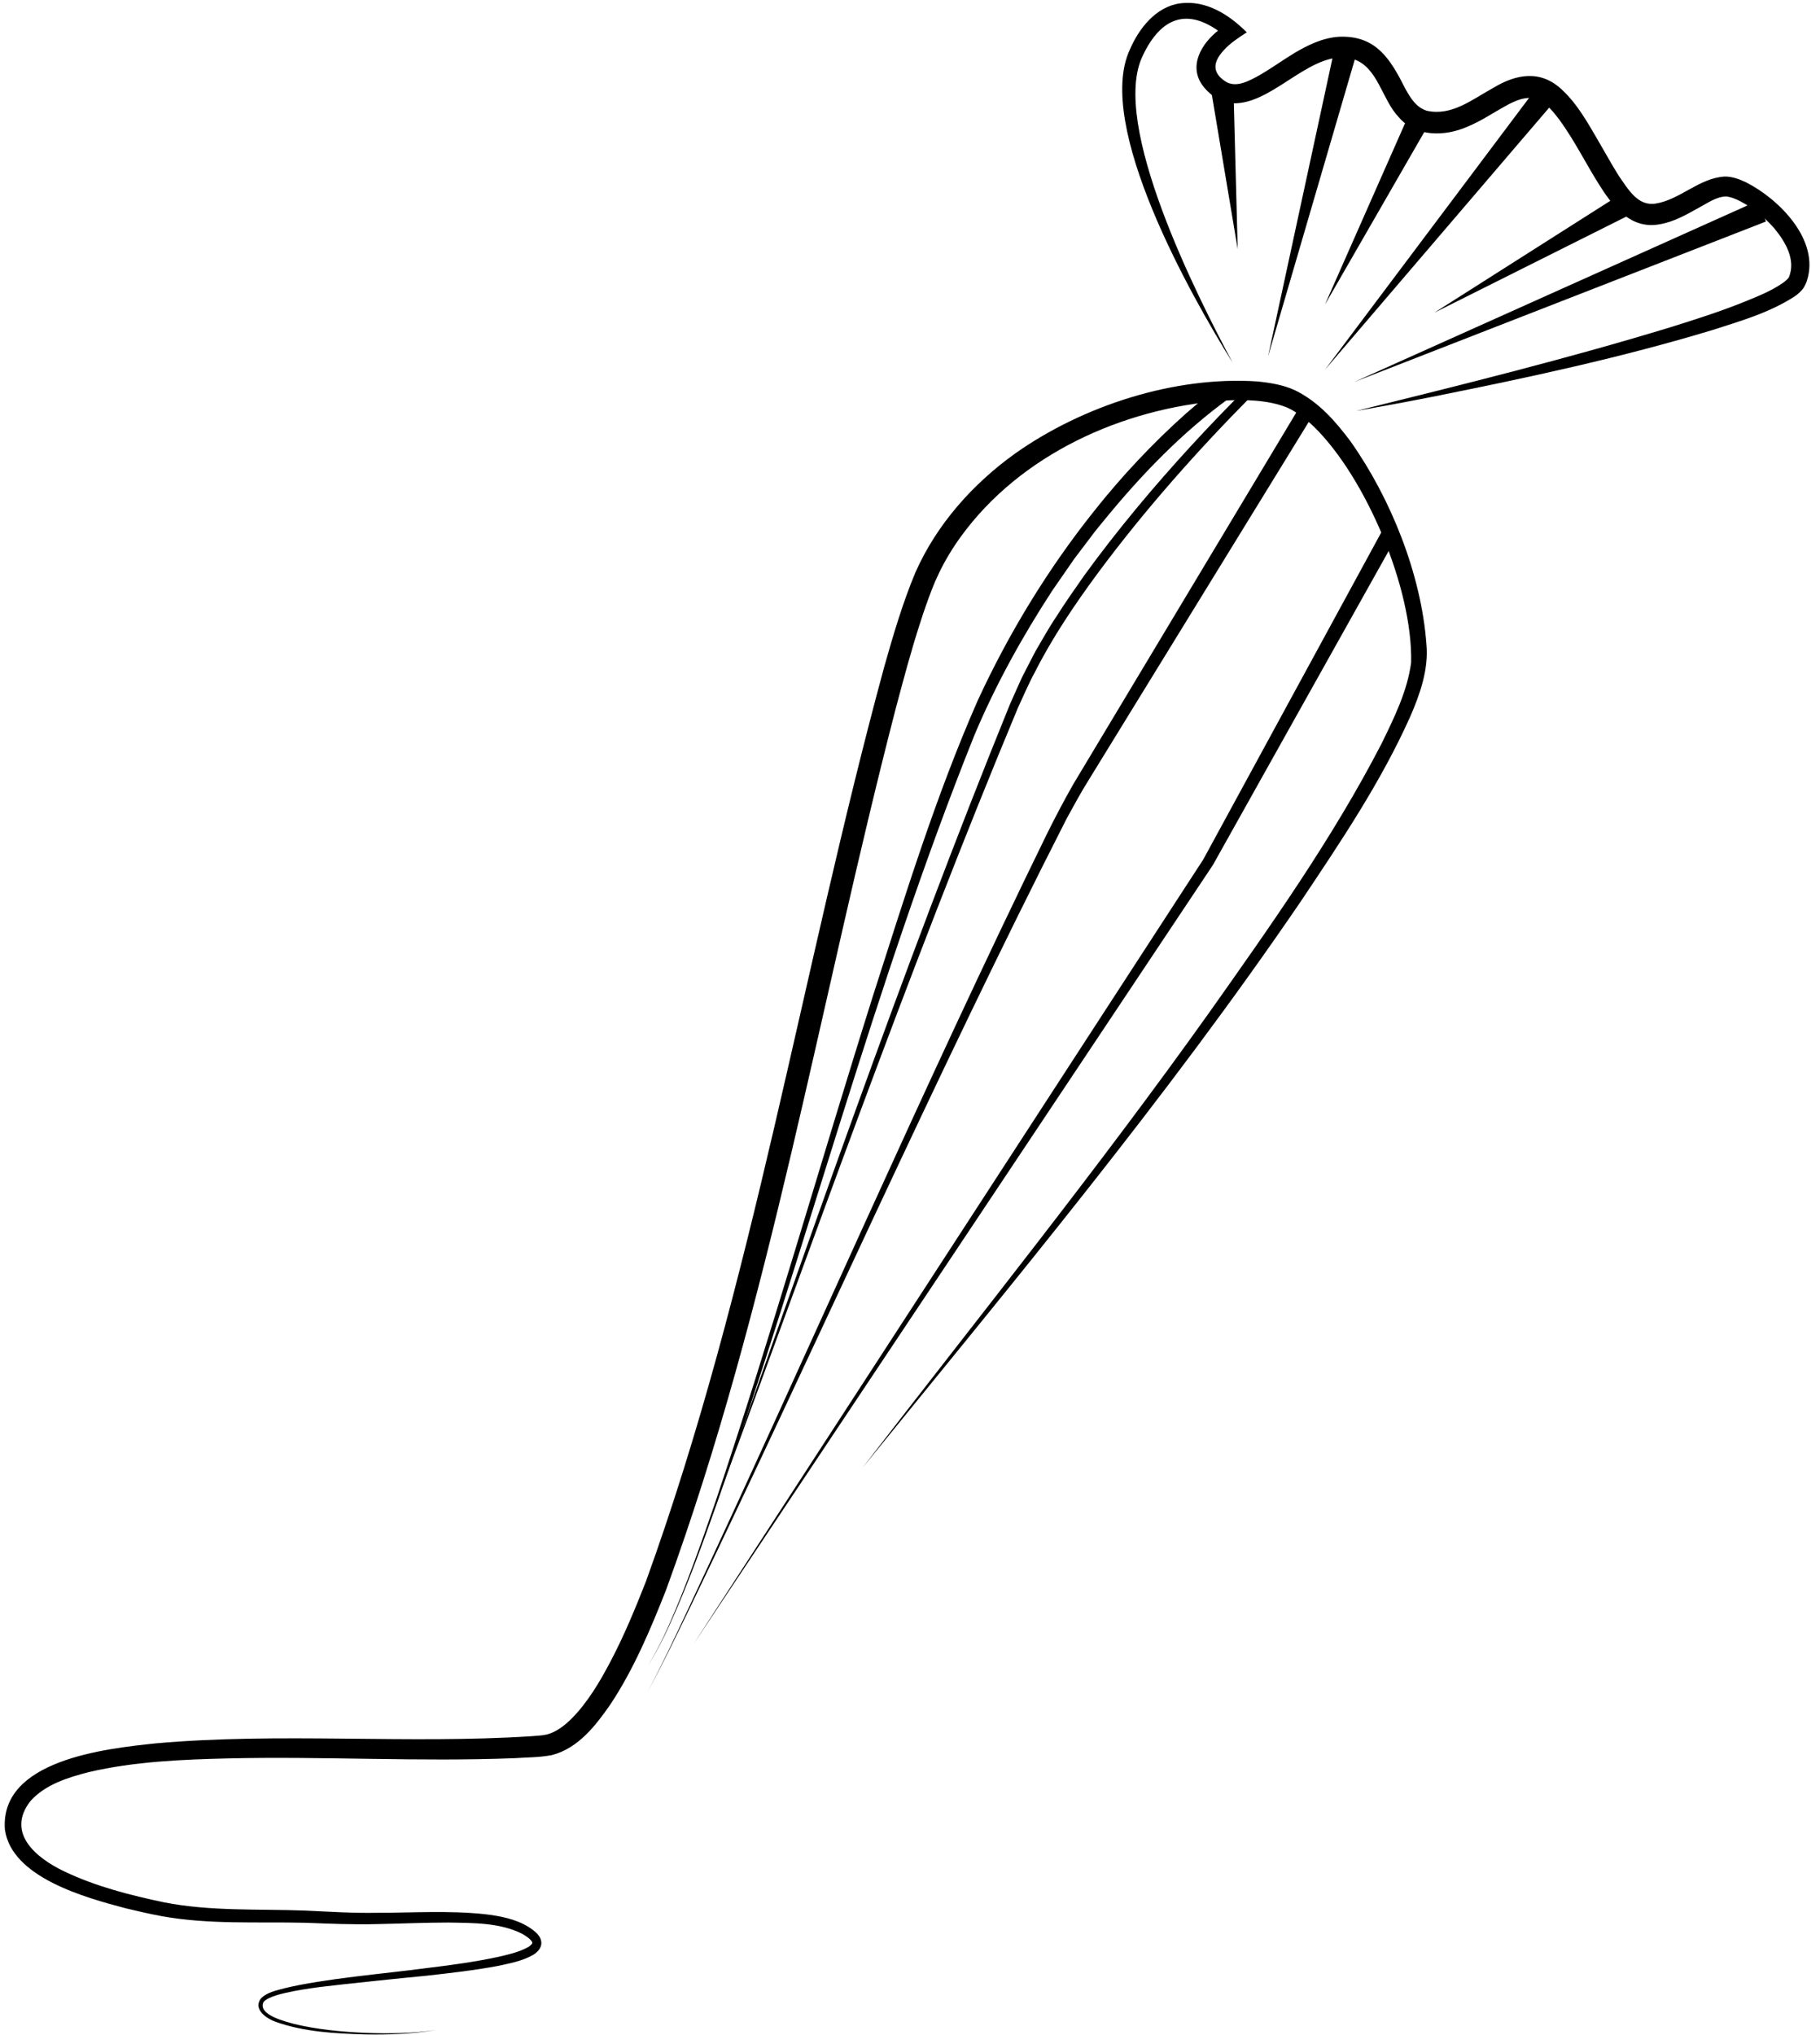
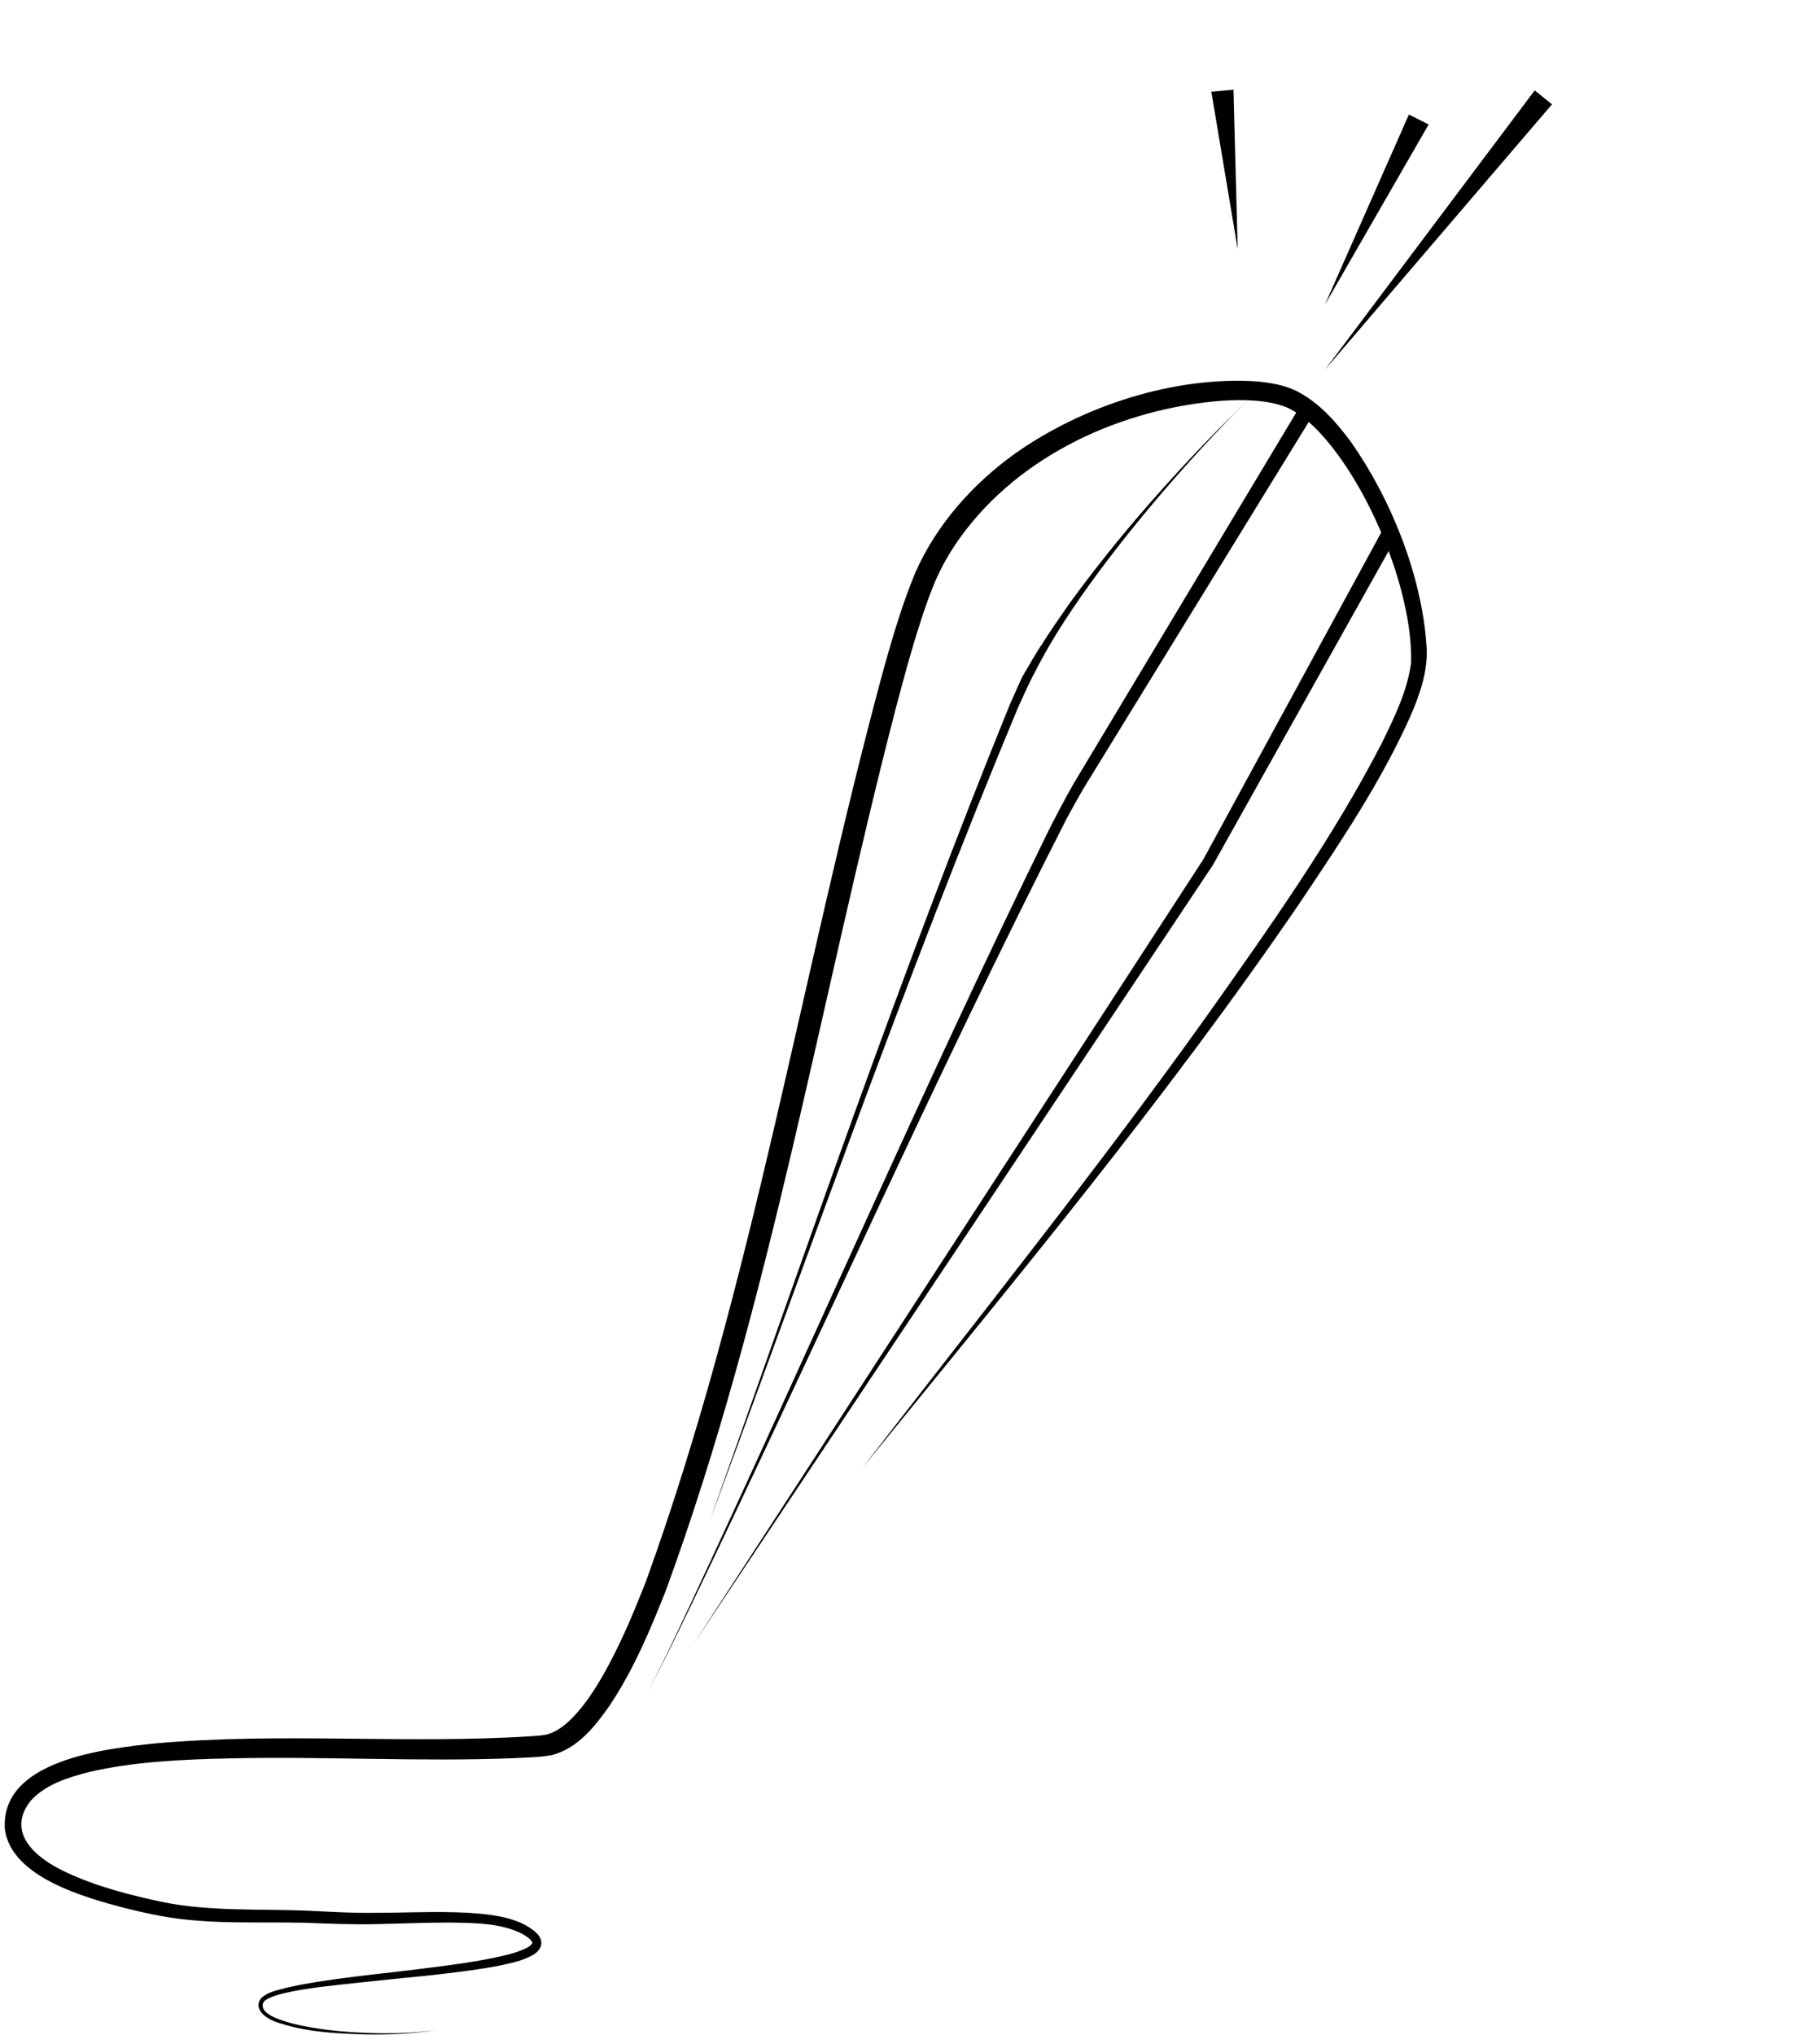
<svg xmlns="http://www.w3.org/2000/svg" height="918.6" preserveAspectRatio="xMidYMid meet" version="1.0" viewBox="97.2 31.4 821.7 918.6" width="821.7" zoomAndPan="magnify">
  <g id="change1_10">
    <path d="M486.7,693.9c52.4-68,106.5-135.3,156.3-205.2c27.8-39.3,55.9-78.9,78-121.7c5.7-11.7,11.6-23.6,13.3-36.5 c0.8-33.3-20.3-83.3-43.8-106.4c-3.7-3.5-7.7-6.6-11.9-8.6c-8.9-3.7-19.9-3.8-29.7-3.2c-45,3.5-91.1,24.3-118,61.5 c-3.7,5.1-7.2,10.9-9.9,16.6c-2.2,4.5-4.1,9.7-5.8,14.5c-0.7,1.9-1.9,5.6-2.5,7.5c-4.1,12.5-7.6,25.8-11,38.5 C467.3,483.6,445.1,620,397.9,749.2c-7,17.7-14.5,35.6-25.1,51.6c-6.6,9.5-14.5,19.8-26.4,22.9c-5.8,1.1-11.1,1-16.9,1.4 c-43.2,1.7-86.1-0.9-129.1,0.1c-21.1,0.5-42.7,1.4-63.2,6.2c-9.6,2.5-19.6,5.6-26.3,13.1c-11,14.2,2.3,25.5,15.3,31.7 c14.2,6.8,29.9,10.8,45.2,14c20.9,4.1,42.5,2.9,63.8,3.7c10.7,0.5,21.4,1.2,32.1,1c16.1,0,32.5-1.1,48.6,0.6 c6.8,0.8,14.1,2.1,20.1,5.9c2.6,1.7,5.8,4,5.6,7.5c-0.2,2.2-1.9,3.9-3.7,5c-5.2,2.9-10.5,3.8-16,5c-10.7,2-21.4,3.2-32.1,4.4 c-10.6,1-37.7,3.8-48.1,5.1c-5.3,0.7-10.6,1.5-15.8,2.7c-2.6,0.6-5.2,1.3-7.4,2.4c-1.1,0.6-2.2,1.2-2.5,2.1 c-2,5.6,10.6,8.5,14.1,9.5c10.4,2.5,21.2,3.5,31.8,4c10.7,0.4,21.5,0.3,32.2-1.3c-10.6,1.8-21.4,2.2-32.2,2 c-13.4-0.4-27.2-1.1-40-5.6c-4.1-1.4-10.5-5.5-7-10.5c2.7-2.9,7-3.7,10.6-4.7c18-4.4,45.3-6.6,64-9.1c10.6-1.3,21.3-2.7,31.7-4.9 c4.9-1.1,10.4-2.3,14.6-4.7c0.9-0.6,1.7-1.4,1.7-1.7c0.1-0.1,0-0.3-0.1-0.6c-1-1.6-2.8-2.6-4.4-3.6c-10.1-5.1-22.2-4.9-33.4-5.1 c-10.7,0-21.4,0.5-32.2,0.7c-10.8,0.3-21.6-0.2-32.4-0.6c-21.6-0.5-43.4,0.9-64.9-3c-5.4-1-10.6-2.2-16-3.5 c-18.2-4.8-51.8-13.9-54.7-35.7c-2.2-31.3,45.4-36.4,68.2-38.8c56.3-5,113.1,0.4,169.3-3.2c2.3-0.2,5.2-0.3,7.2-0.8 c4.3-1.1,8.1-4.1,11.3-7.3c7.1-7.2,12.5-16.3,17.3-25.4c6.1-11.5,11.3-24.1,16.1-36.3c48.5-134,70.3-275.7,107.6-412.9 c4-14.2,8.4-29.1,14.1-42.7c9.6-21.7,26-40.1,45.2-53.8c30.5-21.5,71.8-34.9,109.2-32.4c5.8,0.6,11.6,1.5,17,4 c10.6,5.2,18.2,13.9,25,23c18.2,25.7,32,60.1,34.3,91.6c1.1,11.2-2.9,22.6-7.3,32.7c-13.3,29.7-31.6,56.8-49.6,83.7 C623.6,527.6,554.4,610.5,486.7,693.9L486.7,693.9z" />
  </g>
  <g id="change1_8">
-     <path d="M653.7,195.1C634.8,164.8,591.4,88,607.3,53.8c4.1-9.5,11.7-19.4,22.8-20.9c11.8-1.5,22.1,5.2,30,13.1 c-3.4,2.2-7.7,5-10.4,8.1c-5.1,5.5-5.3,10.4,1.3,14.4c4.8,2.5,10.4-0.7,15.1-3.3c5-2.9,10-6.5,15.4-9.8c6.1-3.6,12.7-6.9,20.1-7.4 c16.9-0.8,23.4,10.2,30,23.3c2.5,4.5,5,8.6,9.8,10.1c11.2,2.5,20.3-5,30.1-10.4c10.3-6.2,21.3-8.2,30.9,0.9 c7.2,6.7,11.9,15.4,16.7,23.6c3.1,5.3,6,10.6,9.1,15.5c4.1,5.8,8.4,13.6,16.5,12.3c10.9-1.7,19.6-11.5,31.1-12.2 c3.3-0.1,6.8,1.2,9.7,2.6c15,7.6,33.4,26.1,27.5,44.4c-0.3,0.9-0.8,2.1-1.6,3.4c-1.1,1.5-2.6,2.8-4.1,3.8 c-11.5,7.4-24.3,11-37,15.1c-41,12.4-82.9,21.4-124.8,29.8c-12,2.4-24,4.6-36,6.7c47.3-11.7,94.7-23.4,141.3-37.6 c11.6-3.6,23.2-7.3,34.3-11.8c6.2-2.5,12.3-5,17.5-8.7c0.8-0.7,1.6-1.3,2.2-2.1c3.3-7.8-1.3-15.9-6.6-22.3 c-3.7-4.2-8.1-7.9-12.9-10.8c-2.7-1.6-5.6-3.1-8.6-3.5c-4.4,0-8.1,2.7-12.2,4.9c-5.8,3.2-11.4,6.6-18.3,7.7 c-12.3,2.1-20.1-7.2-26.1-16.5c-6.6-10.2-11.9-21.3-19-30.9c-7.9-10.6-13-12.5-24.8-5.7c-5.1,2.8-10.3,6.4-16.6,9 c-9.9,4.4-23.2,4.8-30.9-4.2c-7.8-8.1-9.4-22.6-20.5-26.3c-17.9-5.3-34.8,18.9-52.6,19.9c-6.1,0.4-11.7-3-15.4-7.8 c-6.8-9.1-0.5-19.3,7.1-25.2c1.4-1.1,2.6-2,4.1-3c0,0-0.7,6.2-0.7,6.2c-2.7-2.5-6-4.7-9.4-6.3c-13.6-6.2-22.6,2.6-28.2,14.5 C598,87.1,638,165.7,653.7,195.1L653.7,195.1z" />
-   </g>
+     </g>
  <g id="change1_6">
-     <path d="M669.7 192.3L699.3 55.3 709 57.8 669.7 192.3z" />
-   </g>
+     </g>
  <g id="change1_5">
    <path d="M695.4 198.3L790.1 72.2 797.9 78.5 695.4 198.3z" />
  </g>
  <g id="change1_9">
-     <path d="M708.7 203.8L890.7 122.1 894.5 131.4 708.7 203.8z" />
-   </g>
+     </g>
  <g id="change1_1">
    <path d="M654.1 71.9L656 143.9 644.1 72.8 654.1 71.9z" />
  </g>
  <g id="change1_7">
    <path d="M742.2 87.6L695.4 168.9 733.3 83.1 742.2 87.6z" />
  </g>
  <g id="change1_4">
-     <path d="M832.2 128.8L744.7 172.6 827.3 120.1 832.2 128.8z" />
-   </g>
+     </g>
  <g id="change1_11">
-     <path d="M652.4,211c-21.3,15.4-39.9,34.7-56.5,55c-1.2,1.4-3.6,4.4-4.7,5.8c-2,2.6-7,9.3-9,11.9c-3.2,4.7-6.7,9.6-9.9,14.3 c-13.5,20.7-25.7,42.7-35.3,65.6c-45.3,113-75.6,231.3-116,346.1c-6.7,18.9-13.5,37.7-21.8,55.9c-2.6,5.7-6,12.3-9.4,17.6 c3.4-5.5,6.6-11.8,9.2-17.7c8.1-18.3,14.7-37.2,21.2-56.1c25.5-75.9,47.3-153,71.4-229.3c14.3-44.5,28.1-89.4,46.9-132.2 c14-30.4,31.7-59.5,52.6-85.7c12.5-15.8,26.5-30.7,41.5-44.1c5.2-4.5,10.3-8.8,15.9-12.8C648.4,205.2,652.4,211,652.4,211 L652.4,211z" />
-   </g>
+     </g>
  <g id="change1_2">
    <path d="M689.9,218.9c-12.2,19.8-91,148.1-101.1,164.5c-3.6,5.7-6.8,11.7-10,17.5C519.3,517.6,465,640.5,408,758.6 c-5.8,11.9-11.9,24.7-18.3,36.3c6.3-11.7,12.3-24.6,17.9-36.5c54.2-115.7,106.2-236,162.3-350.6c3.5-7.1,8.1-15.8,12-22.6 c4.9-8.2,13.4-22.3,18.3-30.5c0,0,83.7-139.5,83.7-139.5S689.9,218.9,689.9,218.9L689.9,218.9z" />
  </g>
  <g id="change1_12">
    <path d="M727.7,273.8l-82.9,148.1c0,0.1-234.4,351.5-234.5,351.7c0,0,230.5-354.8,230.1-354.1c0,0,81.1-149,81.1-149 S727.7,273.8,727.7,273.8L727.7,273.8z" />
  </g>
  <g id="change1_3">
-     <path d="M662.8,209.6c-25,25.2-48.8,52-70,80.6c-10.4,14.1-20.6,29.2-28.5,44.9c-2.4,4.3-5.5,11.5-7.6,16 c-50.4,120.9-93.7,244.6-139.2,367.3c43.6-122.8,86.6-248.3,135.6-368.9c1.2-2.7,4.3-9.7,5.5-12.3c2-3.9,4.2-8.2,6.2-12 c2.6-4.4,6.4-11.2,9.3-15.4c3.7-5.9,8.6-12.9,12.6-18.6c14.9-20.5,31.3-40.1,48.4-58.7c8.1-8.8,16.3-17.4,24.9-25.8L662.8,209.6 L662.8,209.6z" />
+     <path d="M662.8,209.6c-25,25.2-48.8,52-70,80.6c-10.4,14.1-20.6,29.2-28.5,44.9c-2.4,4.3-5.5,11.5-7.6,16 c-50.4,120.9-93.7,244.6-139.2,367.3c43.6-122.8,86.6-248.3,135.6-368.9c1.2-2.7,4.3-9.7,5.5-12.3c2.6-4.4,6.4-11.2,9.3-15.4c3.7-5.9,8.6-12.9,12.6-18.6c14.9-20.5,31.3-40.1,48.4-58.7c8.1-8.8,16.3-17.4,24.9-25.8L662.8,209.6 L662.8,209.6z" />
  </g>
</svg>